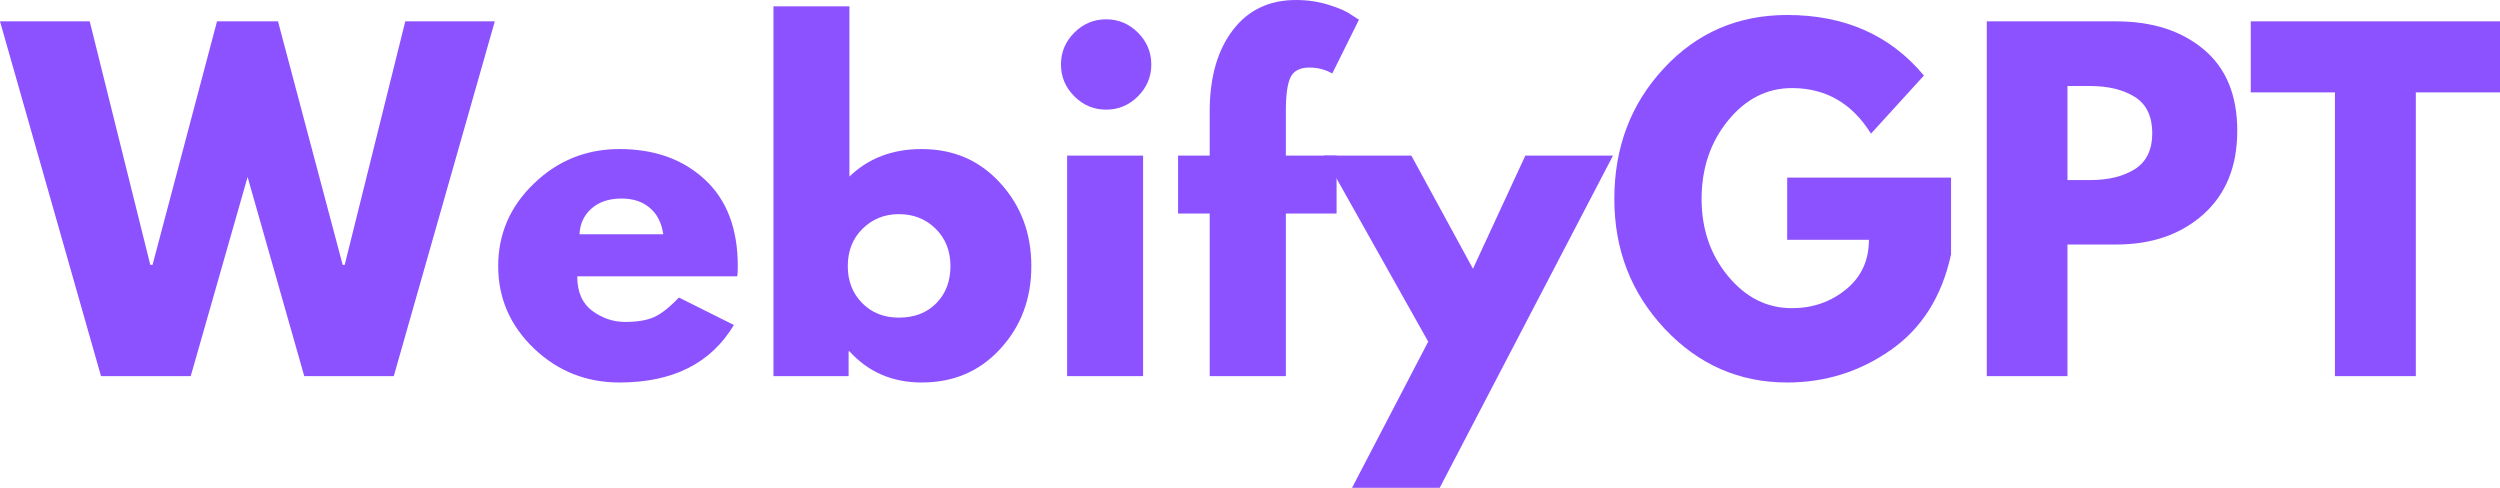
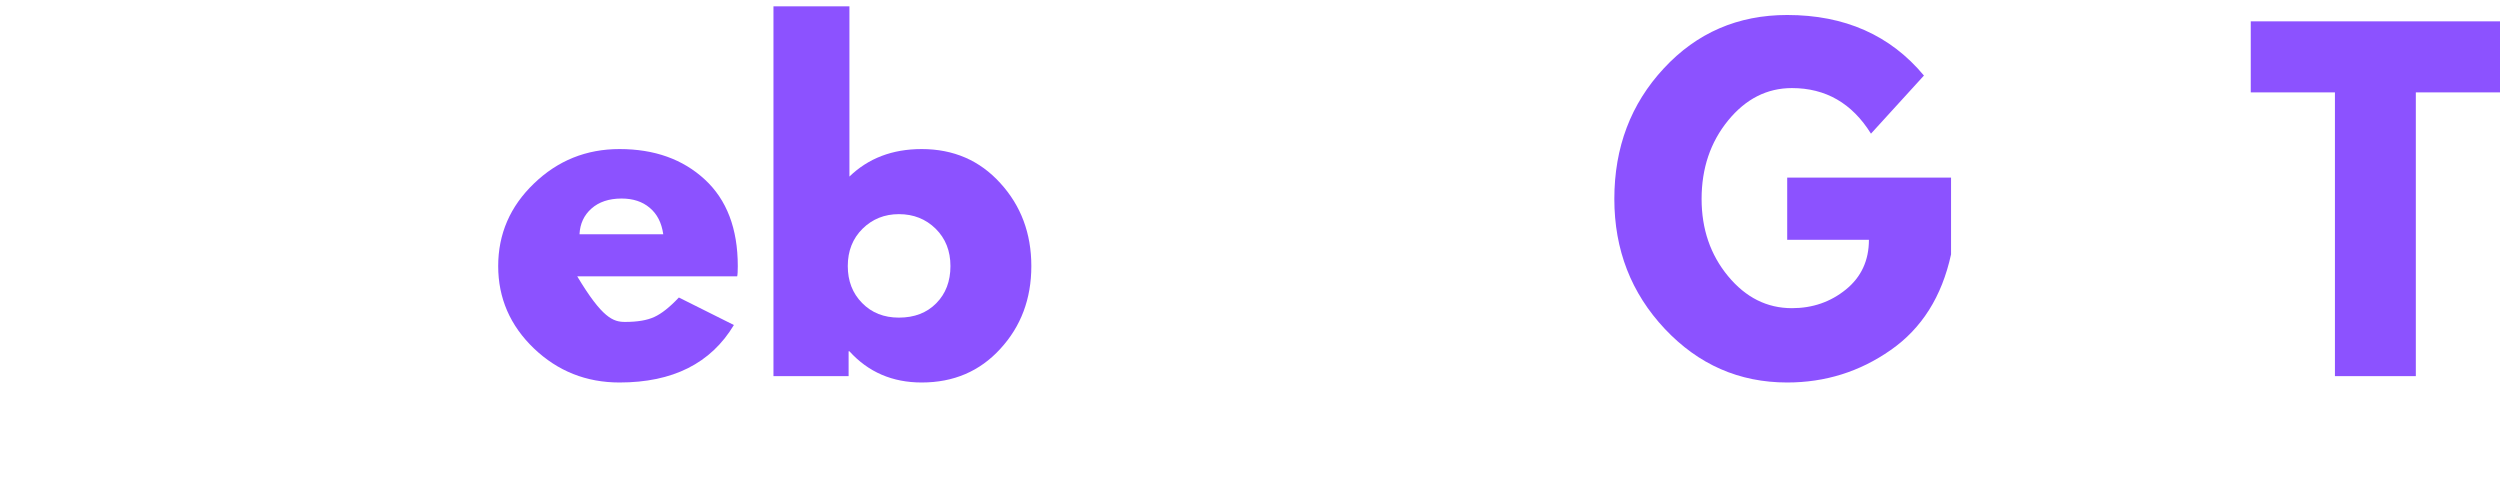
<svg xmlns="http://www.w3.org/2000/svg" viewBox="91.992 166.94 190.258 37.125">
  <g fill="#8c52ff" fill-opacity="1" transform="matrix(1, 0, 0, 1, 7.105427357601002e-15, 0)">
    <g transform="translate(92.476, 195.565)">
      <g>
-         <path d="M 22.672 0 L 18.359 -15.156 L 14.031 0 L 7.203 0 L -0.484 -27 L 6.344 -27 L 10.953 -8.469 L 11.125 -8.469 L 16.031 -27 L 20.672 -27 L 25.594 -8.469 L 25.75 -8.469 L 30.359 -27 L 37.172 -27 L 29.484 0 Z M 22.672 0 " />
-       </g>
+         </g>
    </g>
  </g>
  <g fill="#8c52ff" fill-opacity="1" transform="matrix(1, 0, 0, 1, 7.105427357601002e-15, 0)">
    <g transform="translate(129.156, 195.565)">
      <g>
-         <path d="M 18.938 -7.594 L 6.766 -7.594 C 6.766 -6.414 7.145 -5.539 7.906 -4.969 C 8.676 -4.406 9.508 -4.125 10.406 -4.125 C 11.344 -4.125 12.082 -4.25 12.625 -4.5 C 13.176 -4.75 13.801 -5.242 14.5 -5.984 L 18.688 -3.891 C 16.938 -0.973 14.035 0.484 9.984 0.484 C 7.453 0.484 5.281 -0.379 3.469 -2.109 C 1.656 -3.848 0.75 -5.938 0.75 -8.375 C 0.75 -10.82 1.656 -12.914 3.469 -14.656 C 5.281 -16.406 7.453 -17.281 9.984 -17.281 C 12.641 -17.281 14.801 -16.508 16.469 -14.969 C 18.145 -13.426 18.984 -11.227 18.984 -8.375 C 18.984 -7.977 18.969 -7.719 18.938 -7.594 Z M 6.938 -10.797 L 13.312 -10.797 C 13.188 -11.672 12.844 -12.344 12.281 -12.812 C 11.727 -13.281 11.016 -13.516 10.141 -13.516 C 9.18 -13.516 8.414 -13.258 7.844 -12.75 C 7.281 -12.25 6.977 -11.598 6.938 -10.797 Z M 6.938 -10.797 " />
+         <path d="M 18.938 -7.594 L 6.766 -7.594 C 8.676 -4.406 9.508 -4.125 10.406 -4.125 C 11.344 -4.125 12.082 -4.25 12.625 -4.5 C 13.176 -4.75 13.801 -5.242 14.5 -5.984 L 18.688 -3.891 C 16.938 -0.973 14.035 0.484 9.984 0.484 C 7.453 0.484 5.281 -0.379 3.469 -2.109 C 1.656 -3.848 0.75 -5.938 0.75 -8.375 C 0.75 -10.82 1.656 -12.914 3.469 -14.656 C 5.281 -16.406 7.453 -17.281 9.984 -17.281 C 12.641 -17.281 14.801 -16.508 16.469 -14.969 C 18.145 -13.426 18.984 -11.227 18.984 -8.375 C 18.984 -7.977 18.969 -7.719 18.938 -7.594 Z M 6.938 -10.797 L 13.312 -10.797 C 13.188 -11.672 12.844 -12.344 12.281 -12.812 C 11.727 -13.281 11.016 -13.516 10.141 -13.516 C 9.18 -13.516 8.414 -13.258 7.844 -12.75 C 7.281 -12.25 6.977 -11.598 6.938 -10.797 Z M 6.938 -10.797 " />
      </g>
    </g>
  </g>
  <g fill="#8c52ff" fill-opacity="1" transform="matrix(1, 0, 0, 1, 7.105427357601002e-15, 0)">
    <g transform="translate(148.886, 195.565)">
      <g>
        <path d="M 19.234 -14.688 C 20.805 -12.969 21.594 -10.863 21.594 -8.375 C 21.594 -5.883 20.805 -3.785 19.234 -2.078 C 17.672 -0.367 15.676 0.484 13.25 0.484 C 11.02 0.484 9.188 -0.305 7.75 -1.891 L 7.688 -1.891 L 7.688 0 L 1.969 0 L 1.969 -28.141 L 7.75 -28.141 L 7.75 -15.188 C 9.188 -16.582 11.02 -17.281 13.25 -17.281 C 15.676 -17.281 17.672 -16.414 19.234 -14.688 Z M 14.359 -5.547 C 15.078 -6.273 15.438 -7.219 15.438 -8.375 C 15.438 -9.531 15.062 -10.477 14.312 -11.219 C 13.562 -11.957 12.629 -12.328 11.516 -12.328 C 10.422 -12.328 9.5 -11.957 8.75 -11.219 C 8 -10.477 7.625 -9.531 7.625 -8.375 C 7.625 -7.238 7.988 -6.301 8.719 -5.562 C 9.445 -4.82 10.379 -4.453 11.516 -4.453 C 12.691 -4.453 13.641 -4.816 14.359 -5.547 Z M 14.359 -5.547 " />
      </g>
    </g>
  </g>
  <g fill="#8c52ff" fill-opacity="1" transform="matrix(1, 0, 0, 1, 7.105427357601002e-15, 0)">
    <g transform="translate(171.235, 195.565)">
      <g>
-         <path d="M 2.516 -26.141 C 3.191 -26.816 4 -27.156 4.938 -27.156 C 5.875 -27.156 6.68 -26.816 7.359 -26.141 C 8.035 -25.461 8.375 -24.656 8.375 -23.719 C 8.375 -22.781 8.035 -21.973 7.359 -21.297 C 6.68 -20.617 5.875 -20.281 4.938 -20.281 C 4 -20.281 3.191 -20.617 2.516 -21.297 C 1.836 -21.973 1.5 -22.781 1.5 -23.719 C 1.5 -24.656 1.836 -25.461 2.516 -26.141 Z M 1.969 -16.781 L 1.969 0 L 7.75 0 L 7.75 -16.781 Z M 1.969 -16.781 " />
-       </g>
+         </g>
    </g>
  </g>
  <g fill="#8c52ff" fill-opacity="1" transform="matrix(1, 0, 0, 1, 7.105427357601002e-15, 0)">
    <g transform="translate(181.116, 195.565)">
      <g>
-         <path d="M 2.938 -16.781 L 2.938 -20.344 C 2.969 -22.852 3.562 -24.859 4.719 -26.359 C 5.875 -27.867 7.473 -28.625 9.516 -28.625 C 10.391 -28.625 11.223 -28.5 12.016 -28.25 C 12.816 -28 13.391 -27.742 13.734 -27.484 L 14.297 -27.125 L 12.266 -23.031 C 11.742 -23.332 11.164 -23.484 10.531 -23.484 C 9.812 -23.484 9.332 -23.238 9.094 -22.75 C 8.852 -22.258 8.734 -21.406 8.734 -20.188 L 8.734 -16.781 L 12.594 -16.781 L 12.594 -12.375 L 8.734 -12.375 L 8.734 0 L 2.938 0 L 2.938 -12.375 L 0.531 -12.375 L 0.531 -16.781 Z M 2.938 -16.781 " />
-       </g>
+         </g>
    </g>
  </g>
  <g fill="#8c52ff" fill-opacity="1" transform="matrix(1, 0, 0, 1, 7.105427357601002e-15, 0)">
    <g transform="translate(193.386, 195.565)">
      <g>
-         <path d="M 14.688 -16.781 L 21.359 -16.781 L 8.172 8.5 L 1.5 8.5 L 7.297 -2.625 L -0.656 -16.781 L 6.016 -16.781 L 10.703 -8.172 Z M 14.688 -16.781 " />
-       </g>
+         </g>
    </g>
  </g>
  <g fill="#8c52ff" fill-opacity="1" transform="matrix(1, 0, 0, 1, 7.105427357601002e-15, 0)">
    <g transform="translate(214.098, 195.565)">
      <g>
        <path d="M 26.375 -15.109 L 26.375 -9.266 C 25.676 -6.055 24.145 -3.629 21.781 -1.984 C 19.426 -0.336 16.801 0.484 13.906 0.484 C 10.258 0.484 7.156 -0.875 4.594 -3.594 C 2.031 -6.32 0.75 -9.617 0.75 -13.484 C 0.75 -17.41 2.004 -20.723 4.516 -23.422 C 7.023 -26.129 10.156 -27.484 13.906 -27.484 C 18.289 -27.484 21.758 -25.945 24.312 -22.875 L 20.281 -18.453 C 18.844 -20.766 16.836 -21.922 14.266 -21.922 C 12.367 -21.922 10.75 -21.098 9.406 -19.453 C 8.062 -17.805 7.391 -15.816 7.391 -13.484 C 7.391 -11.191 8.062 -9.234 9.406 -7.609 C 10.75 -5.984 12.367 -5.172 14.266 -5.172 C 15.836 -5.172 17.207 -5.645 18.375 -6.594 C 19.539 -7.539 20.125 -8.801 20.125 -10.375 L 13.906 -10.375 L 13.906 -15.109 Z M 26.375 -15.109 " />
      </g>
    </g>
  </g>
  <g fill="#8c52ff" fill-opacity="1" transform="matrix(1, 0, 0, 1, 7.105427357601002e-15, 0)">
    <g transform="translate(241.224, 195.565)">
      <g>
-         <path d="M 1.969 -27 L 11.812 -27 C 14.562 -27 16.785 -26.285 18.484 -24.859 C 20.18 -23.441 21.031 -21.379 21.031 -18.672 C 21.031 -15.973 20.172 -13.852 18.453 -12.312 C 16.734 -10.781 14.52 -10.016 11.812 -10.016 L 8.109 -10.016 L 8.109 0 L 1.969 0 Z M 8.109 -14.922 L 9.844 -14.922 C 11.219 -14.922 12.348 -15.195 13.234 -15.75 C 14.117 -16.312 14.562 -17.223 14.562 -18.484 C 14.562 -19.773 14.117 -20.695 13.234 -21.25 C 12.348 -21.801 11.219 -22.078 9.844 -22.078 L 8.109 -22.078 Z M 8.109 -14.922 " />
-       </g>
+         </g>
    </g>
  </g>
  <g fill="#8c52ff" fill-opacity="1" transform="matrix(1, 0, 0, 1, 7.105427357601002e-15, 0)">
    <g transform="translate(263.016, 195.565)">
      <g>
        <path d="M 0.266 -21.594 L 0.266 -27 L 19.234 -27 L 19.234 -21.594 L 12.828 -21.594 L 12.828 0 L 6.672 0 L 6.672 -21.594 Z M 0.266 -21.594 " />
      </g>
    </g>
  </g>
</svg>